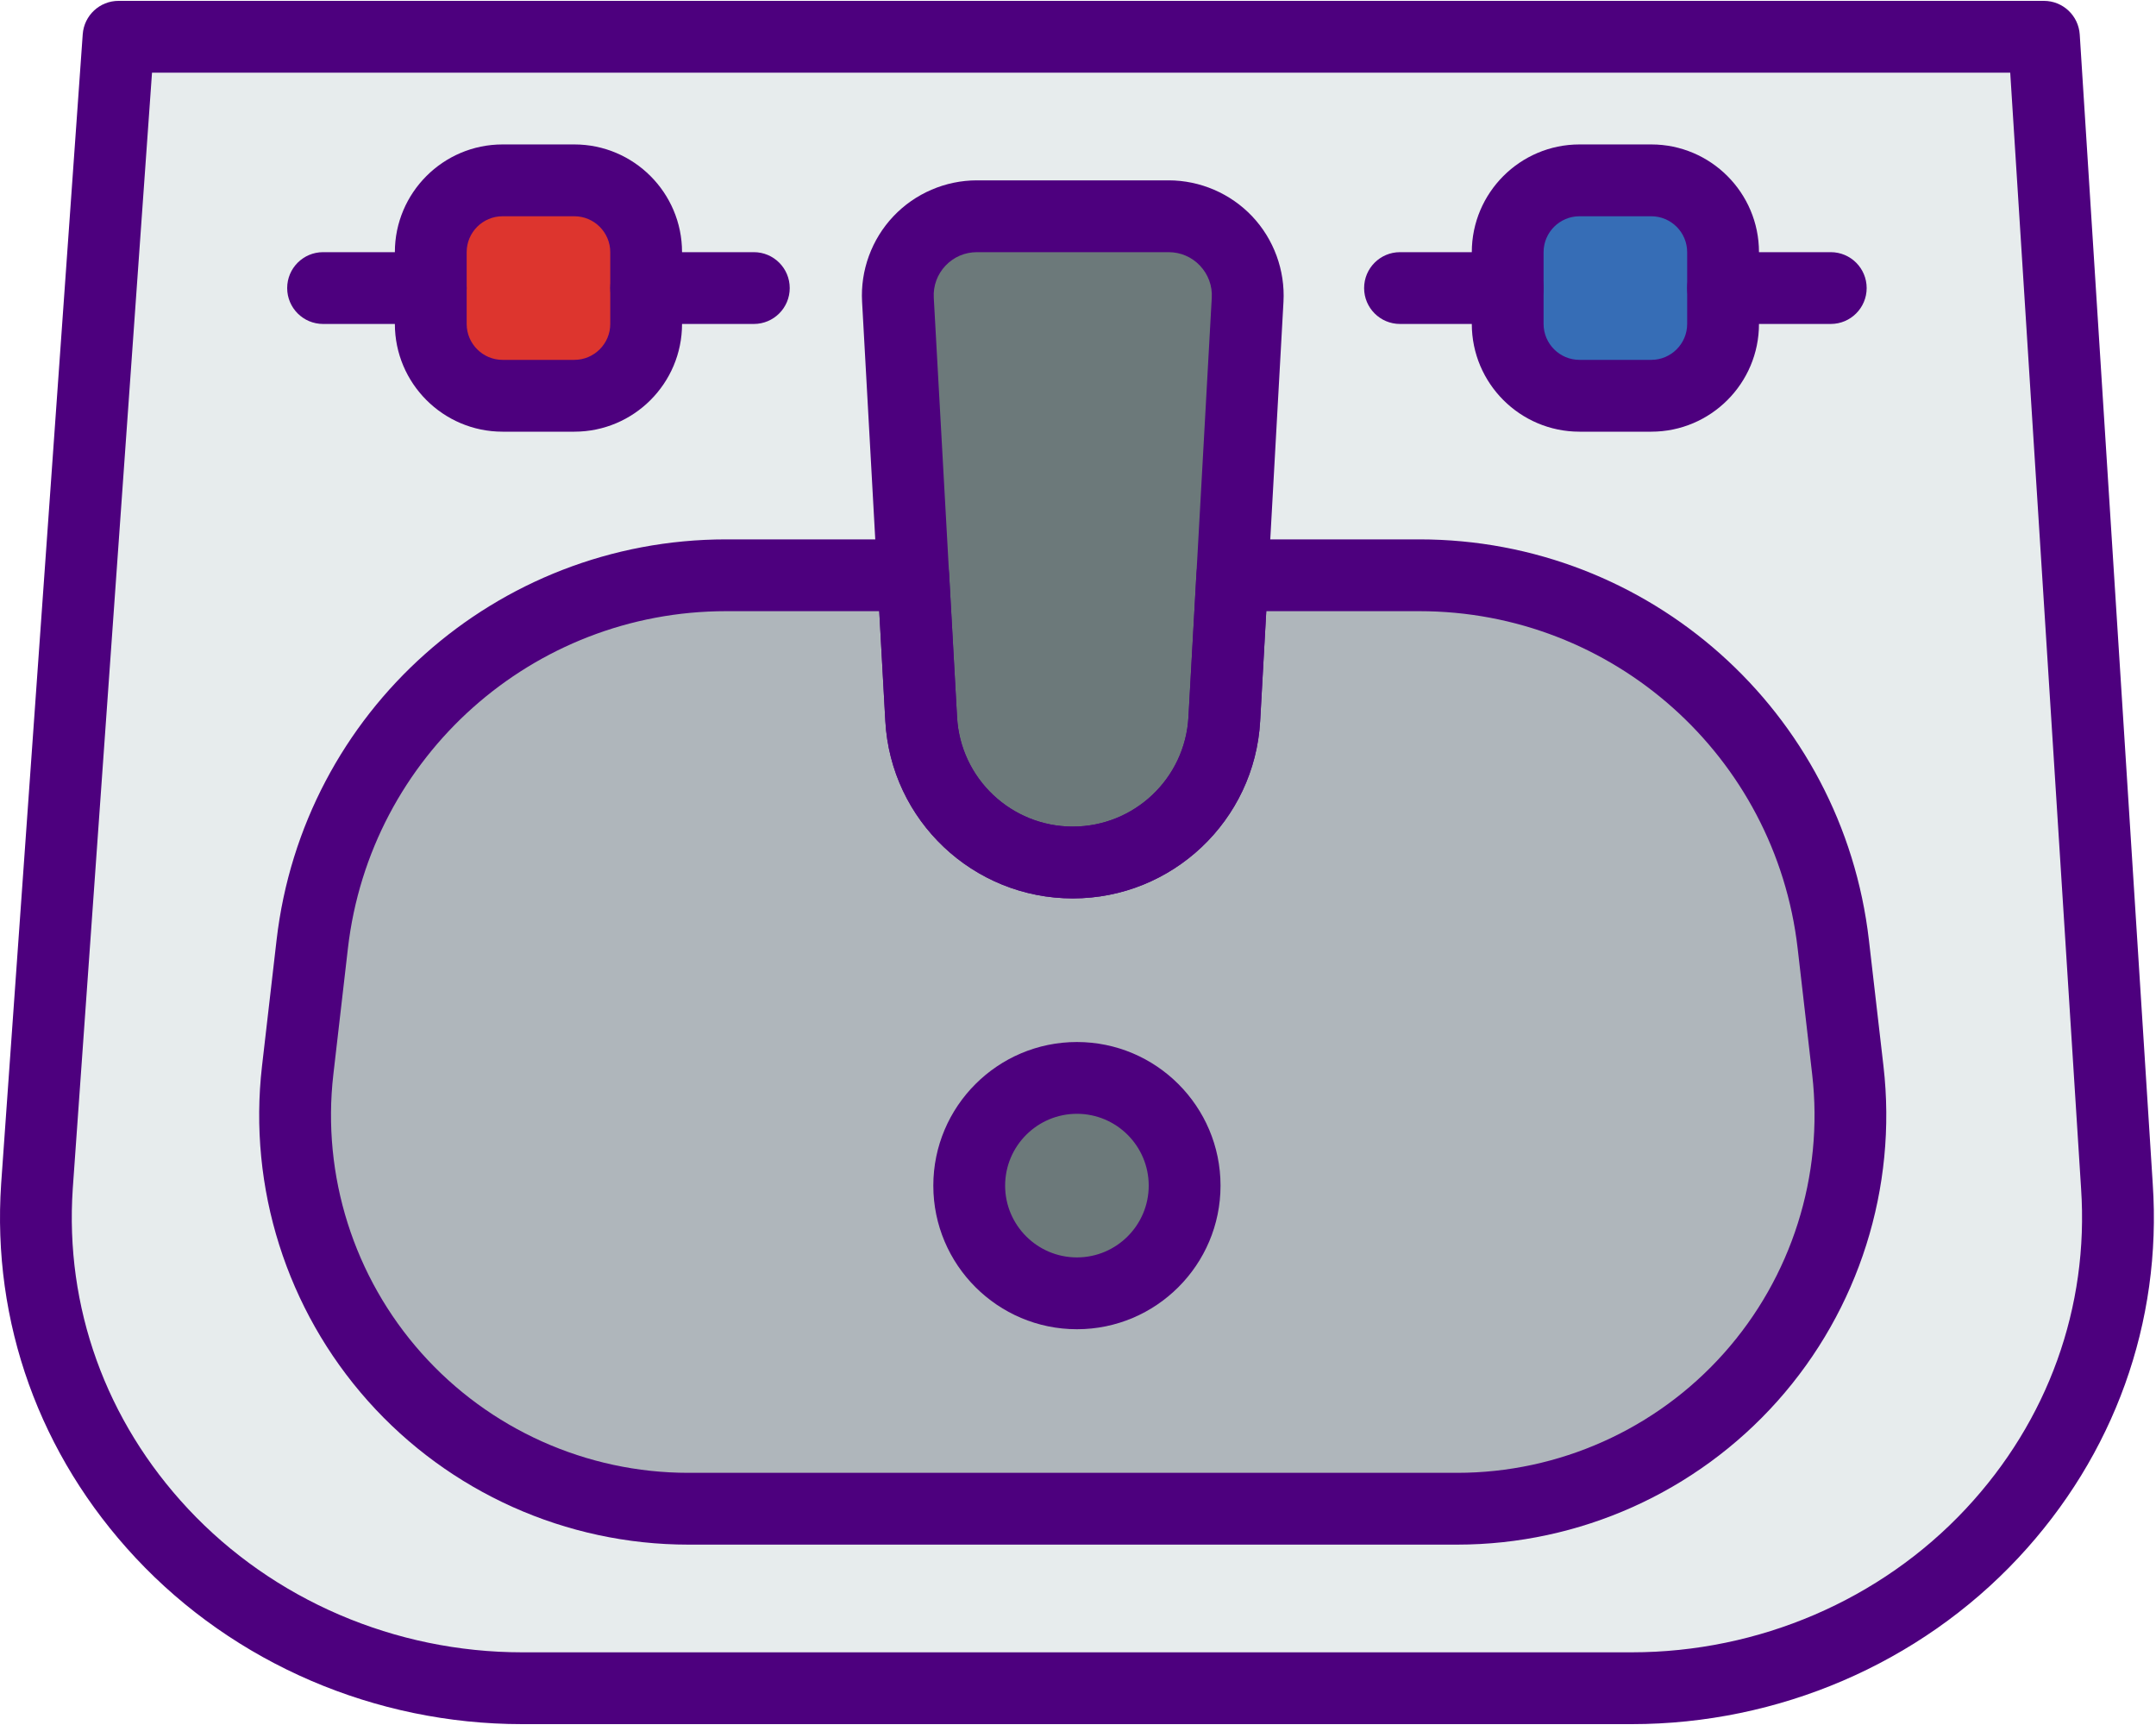
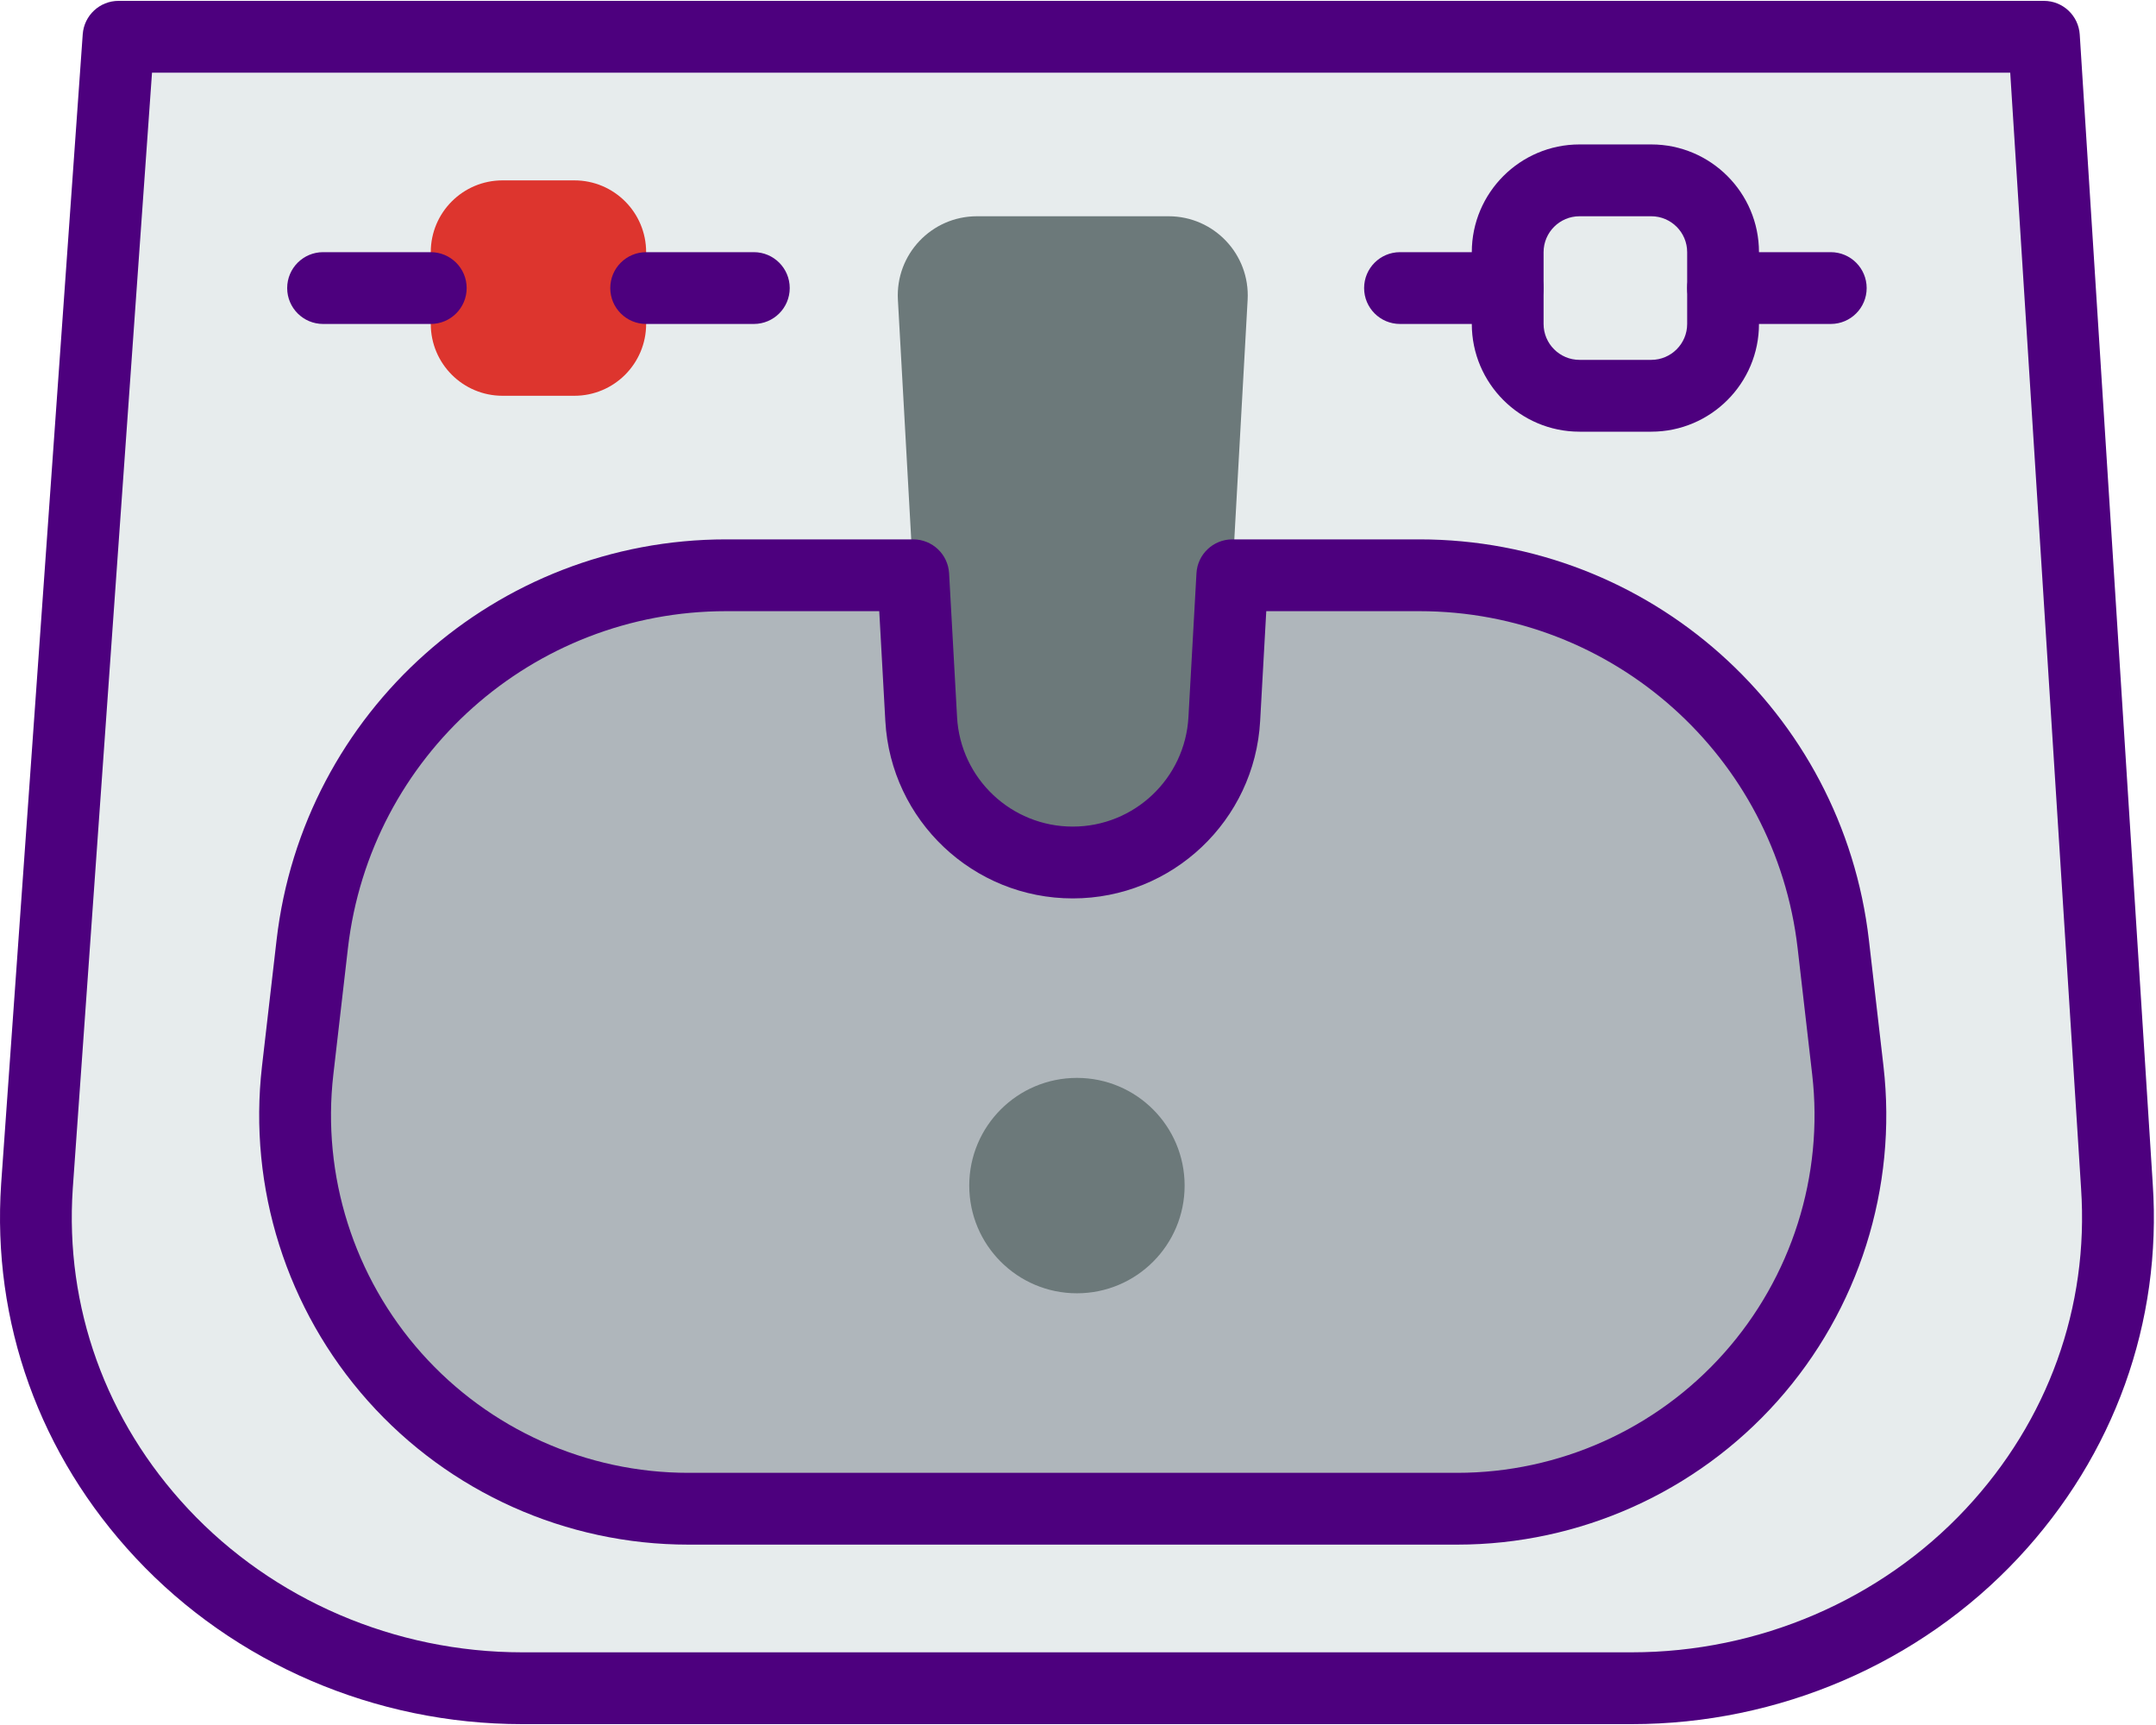
<svg xmlns="http://www.w3.org/2000/svg" width="75px" height="60px" viewBox="0 0 75 60" version="1.1">
  <title>4365D0B8-DE06-4E77-BE3B-C57389A37967</title>
  <desc>Created with sketchtool.</desc>
  <g id="Style-Guide" stroke="none" stroke-width="1" fill="none" fill-rule="evenodd">
    <g transform="translate(-569, -1600)" fill-rule="nonzero" id="icons">
      <g transform="translate(95, 1600)">
        <g id="sink-(1)" transform="translate(474, 0)">
          <path d="M56.763,58.721 L18.162,58.721 C8.389,58.721 0.649,50.713 1.286,41.257 L4.124,1.278 L71.1,1.278 L73.64,41.257 C74.276,50.713 66.537,58.721 56.763,58.721 Z" id="Shape" fill="#E7ECED" />
          <path d="M64.28,37.23 L63.773,32.842 C62.93,25.528 56.737,20.01 49.376,20.01 L42.867,20.01 L42.59,25.012 C42.434,27.811 40.12,30 37.318,30 C34.516,30 32.202,27.811 32.046,25.012 L31.768,20.01 L25.26,20.01 C17.898,20.01 11.706,25.528 10.863,32.842 L10.356,37.23 C9.418,45.352 15.769,52.477 23.945,52.477 L50.69,52.477 C58.866,52.477 65.218,45.352 64.28,37.23 Z" id="Shape" fill="#AFB6BB" />
          <g id="Group" transform="translate(31.171, 7.463)" fill="#6C797A">
            <path d="M6.147,22.536 C3.345,22.536 1.031,20.347 0.875,17.549 L0.064,2.963 C-0.023,1.386 1.233,0.059 2.813,0.059 L9.481,0.059 C11.061,0.059 12.317,1.386 12.23,2.964 L11.419,17.55 C11.263,20.347 8.949,22.536 6.147,22.536 Z" id="Shape" />
            <circle id="Oval" cx="6.292" cy="33.775" r="3.746" />
          </g>
          <path d="M19.98,13.766 L17.482,13.766 C16.103,13.766 14.985,12.648 14.985,11.268 L14.985,8.771 C14.985,7.391 16.103,6.274 17.482,6.274 L19.98,6.274 C21.36,6.274 22.477,7.391 22.477,8.771 L22.477,11.268 C22.477,12.648 21.36,13.766 19.98,13.766 Z" id="Shape" fill="#DD352E" />
-           <path d="M57.443,13.766 L54.945,13.766 C53.565,13.766 52.448,12.648 52.448,11.268 L52.448,8.771 C52.448,7.391 53.565,6.274 54.945,6.274 L57.443,6.274 C58.823,6.274 59.94,7.391 59.94,8.771 L59.94,11.268 C59.94,12.648 58.823,13.766 57.443,13.766 Z" id="Shape" fill="#366DB6" />
          <g id="Group" fill="#4D007E">
            <path d="M56.763,59.97 L18.163,59.97 C13.054,59.97 8.154,57.863 4.719,54.188 C1.377,50.614 -0.284,45.993 0.04,41.174 L2.878,1.19 C2.926,0.536 3.469,0.03 4.124,0.03 L71.1,0.03 C71.76,0.03 72.304,0.542 72.347,1.2 L74.887,41.179 C75.21,45.994 73.549,50.616 70.207,54.19 C66.772,57.863 61.872,59.97 56.763,59.97 Z M5.288,2.527 L2.531,41.345 C2.254,45.462 3.679,49.419 6.542,52.481 C9.508,55.653 13.744,57.472 18.163,57.472 L56.763,57.472 C61.183,57.472 65.419,55.653 68.383,52.482 C71.246,49.419 72.671,45.463 72.394,41.341 L69.929,2.527 L5.288,2.527 Z" id="Shape" />
-             <path d="M37.318,31.248 C33.855,31.248 30.99,28.54 30.798,25.082 L29.989,10.496 C29.927,9.404 30.324,8.32 31.078,7.524 C31.829,6.729 32.888,6.273 33.983,6.273 L40.652,6.273 C41.747,6.273 42.806,6.729 43.559,7.524 C44.312,8.32 44.708,9.403 44.648,10.496 L43.837,25.082 C43.644,28.54 40.781,31.248 37.318,31.248 Z M33.984,8.771 C33.566,8.771 33.178,8.938 32.891,9.24 C32.605,9.544 32.459,9.941 32.483,10.358 L33.292,24.943 C33.41,27.079 35.179,28.751 37.318,28.751 C39.456,28.751 41.224,27.079 41.343,24.943 L42.153,10.358 C42.177,9.942 42.031,9.545 41.743,9.24 C41.458,8.938 41.069,8.771 40.652,8.771 L33.984,8.771 Z" id="Shape" />
-             <path d="M19.98,15.015 L17.482,15.015 C15.417,15.015 13.736,13.334 13.736,11.268 L13.736,8.771 C13.736,6.705 15.417,5.024 17.482,5.024 L19.98,5.024 C22.045,5.024 23.726,6.705 23.726,8.771 L23.726,11.268 C23.726,13.334 22.047,15.015 19.98,15.015 Z M17.482,7.522 C16.794,7.522 16.234,8.083 16.234,8.771 L16.234,11.268 C16.234,11.956 16.794,12.517 17.482,12.517 L19.98,12.517 C20.668,12.517 21.229,11.956 21.229,11.268 L21.229,8.771 C21.229,8.083 20.668,7.522 19.98,7.522 L17.482,7.522 Z" id="Shape" />
            <path d="M26.224,11.268 L22.477,11.268 C21.788,11.268 21.229,10.709 21.229,10.02 C21.229,9.33 21.788,8.771 22.477,8.771 L26.224,8.771 C26.913,8.771 27.472,9.33 27.472,10.02 C27.472,10.709 26.913,11.268 26.224,11.268 Z" id="Shape" />
            <path d="M14.985,11.268 L11.239,11.268 C10.549,11.268 9.99,10.709 9.99,10.02 C9.99,9.33 10.549,8.771 11.239,8.771 L14.985,8.771 C15.674,8.771 16.234,9.33 16.234,10.02 C16.234,10.709 15.674,11.268 14.985,11.268 Z" id="Shape" />
            <path d="M57.443,15.015 L54.945,15.015 C52.88,15.015 51.199,13.334 51.199,11.268 L51.199,8.771 C51.199,6.705 52.88,5.024 54.945,5.024 L57.443,5.024 C59.508,5.024 61.189,6.705 61.189,8.771 L61.189,11.268 C61.189,13.334 59.509,15.015 57.443,15.015 Z M54.945,7.522 C54.257,7.522 53.696,8.083 53.696,8.771 L53.696,11.268 C53.696,11.956 54.257,12.517 54.945,12.517 L57.443,12.517 C58.131,12.517 58.691,11.956 58.691,11.268 L58.691,8.771 C58.691,8.083 58.131,7.522 57.443,7.522 L54.945,7.522 Z" id="Shape" />
            <path d="M63.686,11.268 L59.94,11.268 C59.251,11.268 58.691,10.709 58.691,10.02 C58.691,9.33 59.251,8.771 59.94,8.771 L63.686,8.771 C64.376,8.771 64.935,9.33 64.935,10.02 C64.935,10.709 64.376,11.268 63.686,11.268 Z" id="Shape" />
            <path d="M52.448,11.268 L48.701,11.268 C48.012,11.268 47.453,10.709 47.453,10.02 C47.453,9.33 48.012,8.771 48.701,8.771 L52.448,8.771 C53.137,8.771 53.696,9.33 53.696,10.02 C53.696,10.709 53.137,11.268 52.448,11.268 Z" id="Shape" />
-             <path d="M37.463,46.234 C34.708,46.234 32.467,43.993 32.467,41.239 C32.467,38.484 34.708,36.244 37.463,36.244 C40.217,36.244 42.458,38.484 42.458,41.239 C42.458,43.993 40.217,46.234 37.463,46.234 Z M37.463,38.741 C36.085,38.741 34.965,39.861 34.965,41.239 C34.965,42.616 36.085,43.736 37.463,43.736 C38.84,43.736 39.96,42.616 39.96,41.239 C39.96,39.861 38.84,38.741 37.463,38.741 Z" id="Shape" />
            <path d="M50.691,53.726 L23.945,53.726 C19.691,53.726 15.63,51.906 12.801,48.731 C9.971,45.557 8.627,41.312 9.114,37.086 L9.621,32.698 C10.538,24.752 17.261,18.761 25.26,18.761 L31.768,18.761 C32.431,18.761 32.978,19.279 33.016,19.941 L33.293,24.943 C33.41,27.079 35.178,28.751 37.318,28.751 C39.455,28.751 41.224,27.079 41.342,24.943 L41.621,19.941 C41.657,19.279 42.205,18.761 42.867,18.761 L49.376,18.761 C57.374,18.761 64.097,24.752 65.013,32.698 L65.52,37.086 C66.007,41.311 64.664,45.556 61.835,48.73 C59.006,51.905 54.943,53.726 50.691,53.726 Z M25.26,21.258 C18.53,21.258 12.875,26.3 12.103,32.984 L11.596,37.373 C11.19,40.89 12.309,44.424 14.665,47.068 C17.022,49.713 20.403,51.229 23.945,51.229 L50.689,51.229 C54.231,51.229 57.614,49.713 59.97,47.068 C62.327,44.424 63.446,40.89 63.04,37.373 L62.534,32.984 C61.761,26.3 56.105,21.258 49.376,21.258 L44.049,21.258 L43.836,25.082 C43.644,28.54 40.781,31.249 37.318,31.249 C33.855,31.249 30.99,28.54 30.798,25.082 L30.586,21.258 L25.26,21.258 Z" id="Shape" />
          </g>
        </g>
      </g>
    </g>
  </g>
</svg>